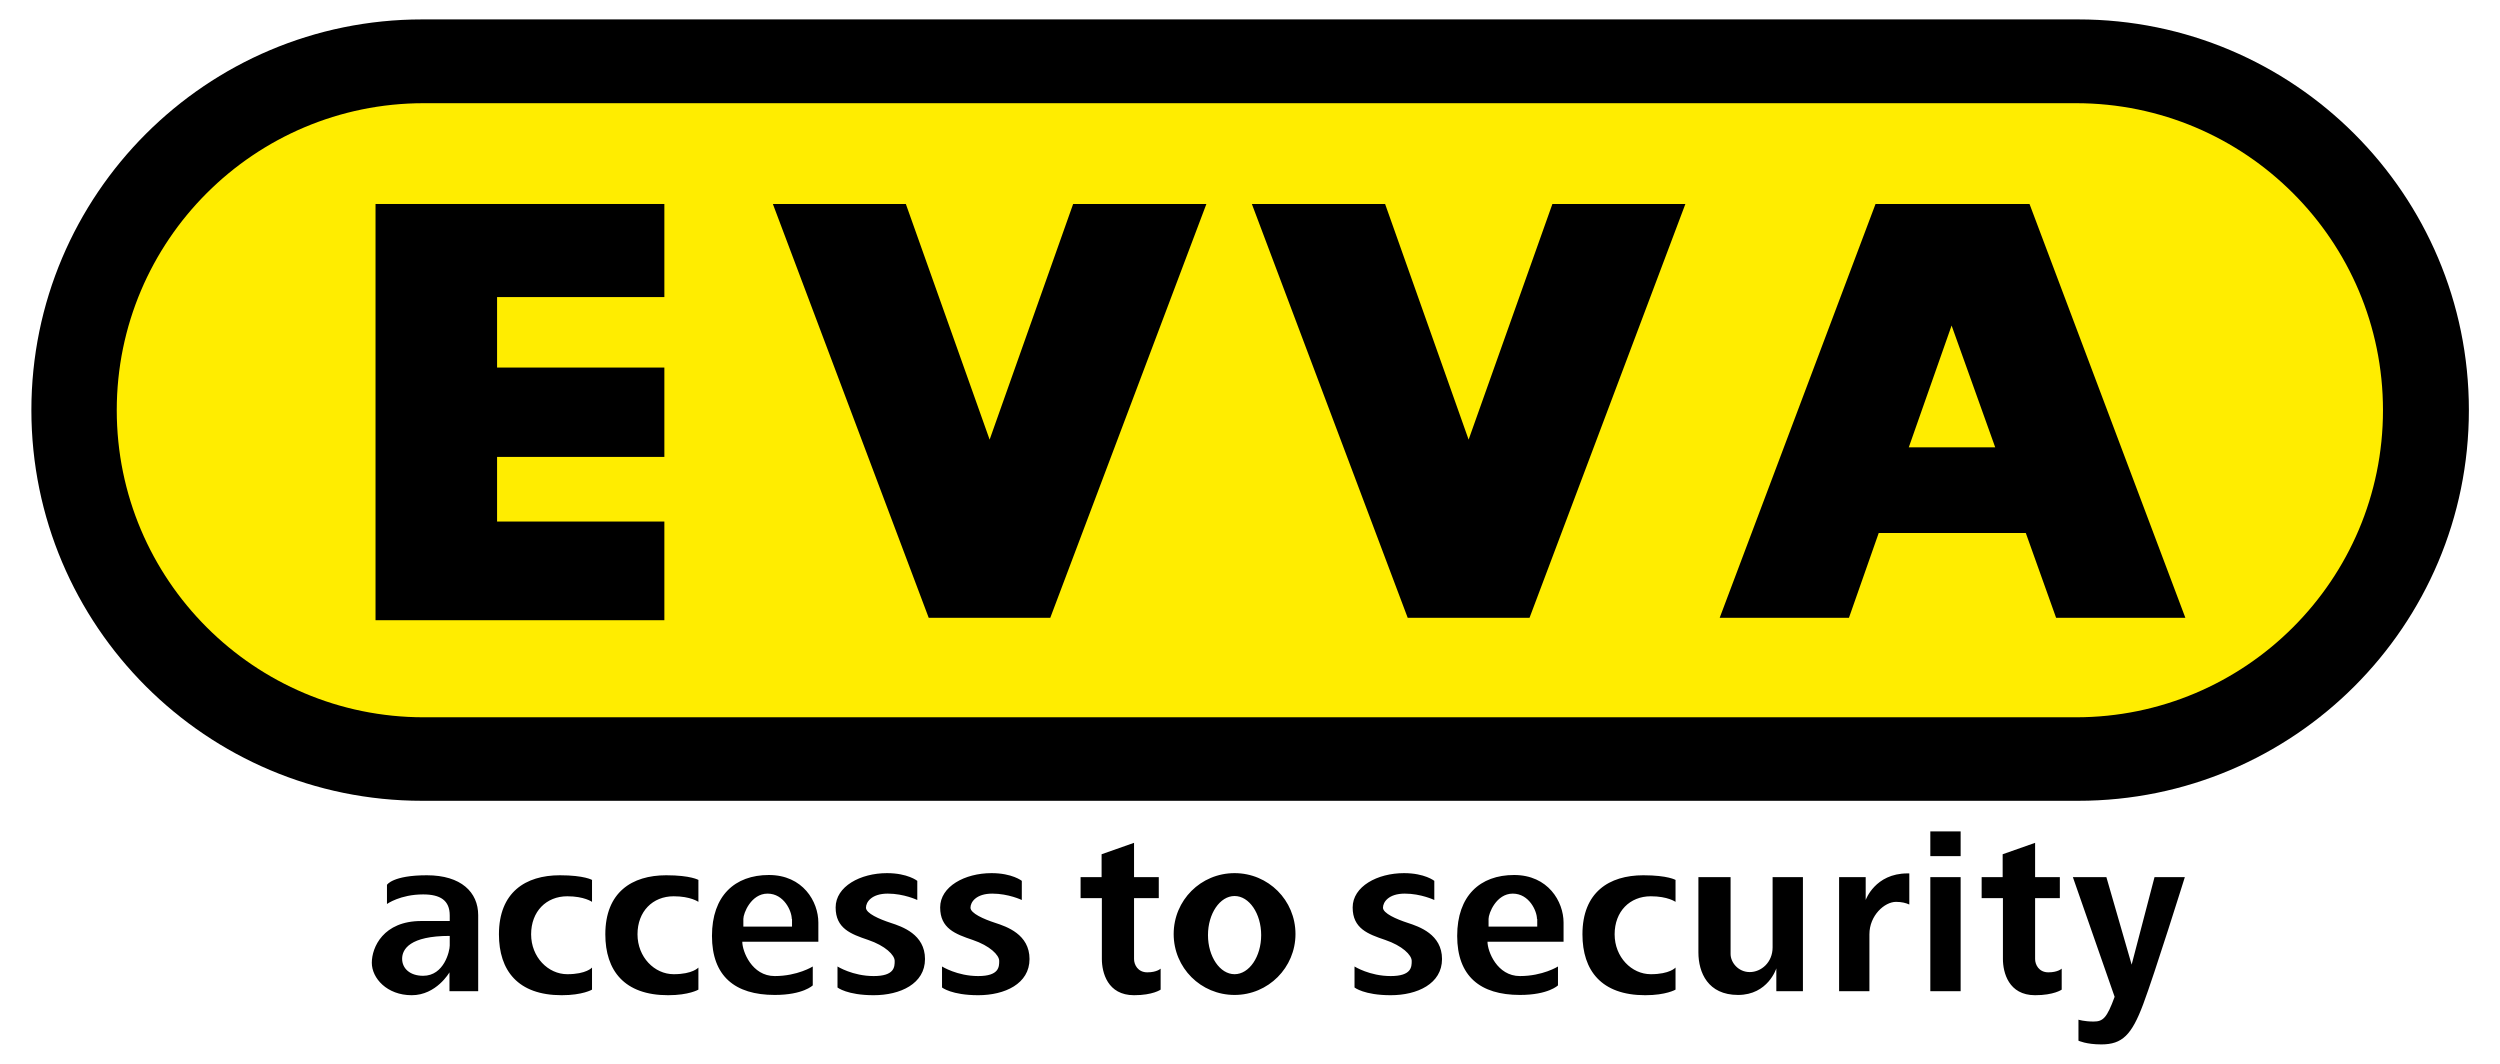
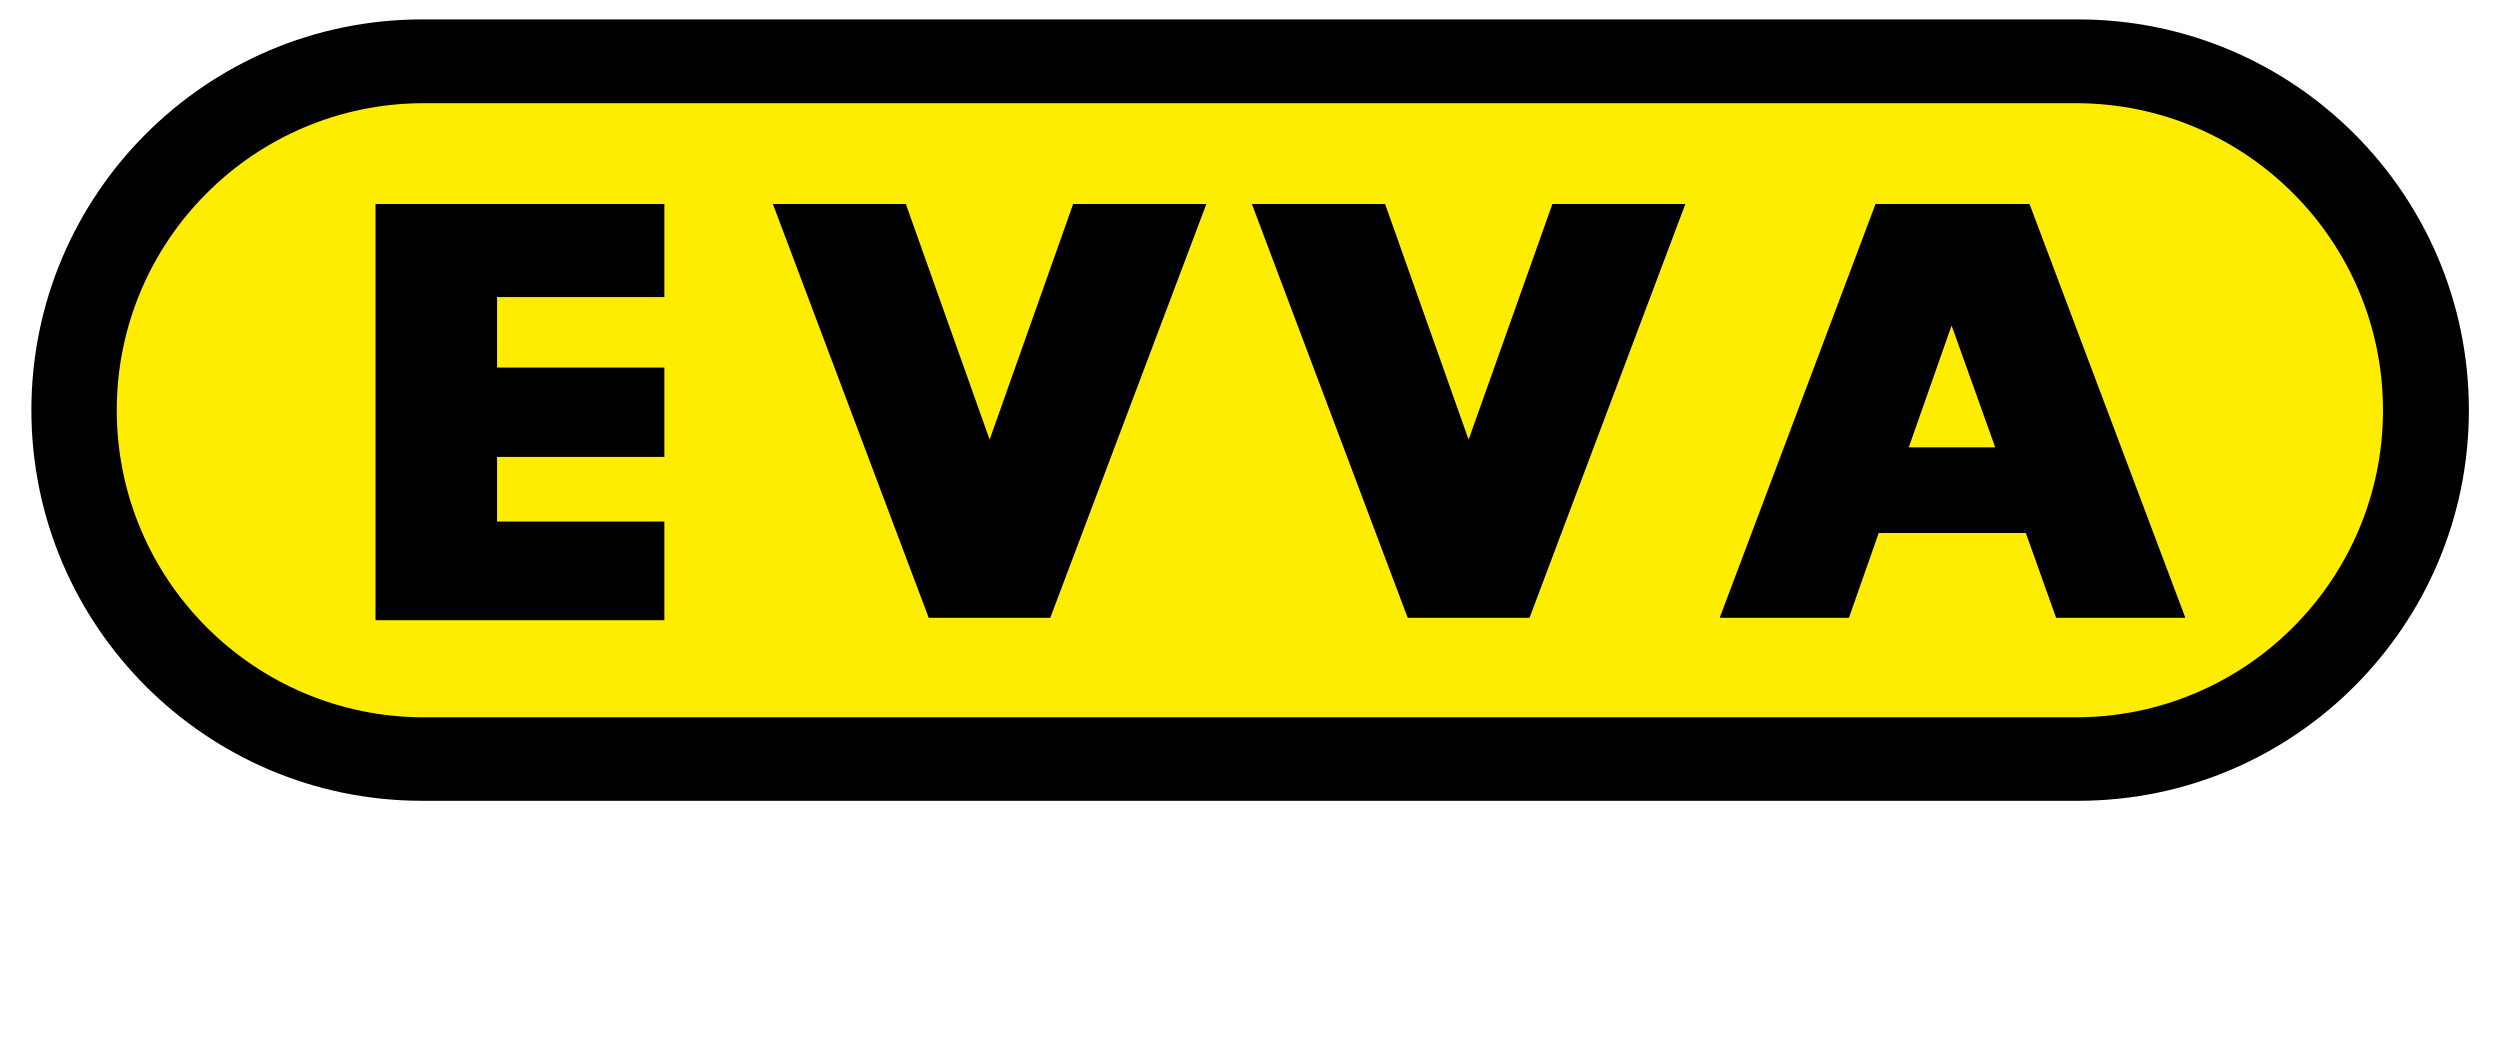
<svg xmlns="http://www.w3.org/2000/svg" width="100%" height="100%" viewBox="0 0 94 40" version="1.1" xml:space="preserve" style="fill-rule:evenodd;clip-rule:evenodd;stroke-linejoin:round;stroke-miterlimit:2;">
  <g id="EVVA">
-     <path d="M92.83,15.42C92.83,7.312 86.248,0.73 78.14,0.73L15.87,0.73C7.762,0.73 1.18,7.312 1.18,15.42C1.18,23.528 7.762,30.11 15.87,30.11L78.14,30.11C86.248,30.11 92.83,23.528 92.83,15.42Z" />
+     <path d="M92.83,15.42C92.83,7.312 86.248,0.73 78.14,0.73L15.87,0.73C7.762,0.73 1.18,7.312 1.18,15.42C1.18,23.528 7.762,30.11 15.87,30.11L78.14,30.11C86.248,30.11 92.83,23.528 92.83,15.42" />
    <path d="M89.6,15.425C89.6,9.053 84.427,3.88 78.055,3.88L15.935,3.88C9.563,3.88 4.39,9.053 4.39,15.425C4.39,21.797 9.563,26.97 15.935,26.97L78.055,26.97C84.427,26.97 89.6,21.797 89.6,15.425Z" style="fill:rgb(255,237,0);" />
    <g>
      <path d="M14.12,7.67L14.12,23.32L24.98,23.32L24.98,19.61L18.69,19.61L18.69,17.18L24.98,17.18L24.98,13.82L18.69,13.82L18.69,11.17L24.98,11.17L24.98,7.67L14.12,7.67Z" style="fill-rule:nonzero;" />
      <path d="M37.21,16.53L34.06,7.67L29.06,7.67L34.92,23.23L39.49,23.23L45.36,7.67L40.35,7.67L37.21,16.53Z" style="fill-rule:nonzero;" />
      <path d="M55.22,16.53L52.08,7.67L47.07,7.67L52.93,23.23L57.51,23.23L63.37,7.67L58.37,7.67L55.22,16.53Z" style="fill-rule:nonzero;" />
      <path d="M76.31,7.67L70.52,7.67L64.66,23.23L69.52,23.23L70.64,20.04L76.17,20.04L77.31,23.23L82.17,23.23L76.31,7.67ZM71.77,16.82L73.38,12.24L75.02,16.82L71.77,16.82Z" style="fill-rule:nonzero;" />
    </g>
-     <path d="M14.55,33.99L14.55,33.27C14.55,33.27 14.76,32.91 16.05,32.91C17.34,32.91 17.98,33.55 17.98,34.41L17.98,37.27L16.9,37.27L16.9,36.56C16.9,36.56 16.41,37.42 15.48,37.42C14.55,37.42 13.98,36.78 13.98,36.2C13.98,35.62 14.41,34.63 15.84,34.63L16.91,34.63L16.91,34.42C16.91,33.85 16.55,33.63 15.91,33.63C15.05,33.63 14.55,33.99 14.55,33.99ZM15.12,36.05C15.12,36.41 15.41,36.69 15.91,36.69C16.7,36.69 16.91,35.76 16.91,35.55L16.91,35.19C15.41,35.19 15.12,35.69 15.12,36.05ZM22.27,33.09C22.27,33.09 21.98,32.91 21.05,32.91C19.76,32.91 18.76,33.55 18.76,35.13C18.76,36.49 19.47,37.42 21.12,37.42C21.91,37.42 22.26,37.21 22.26,37.21L22.26,36.38C22.26,36.38 22.05,36.63 21.33,36.63C20.61,36.63 19.97,35.99 19.97,35.13C19.97,34.27 20.54,33.7 21.33,33.7C21.97,33.7 22.26,33.91 22.26,33.91L22.26,33.09L22.27,33.09ZM26.27,33.09C26.27,33.09 25.98,32.91 25.05,32.91C23.76,32.91 22.76,33.55 22.76,35.13C22.76,36.49 23.47,37.42 25.12,37.42C25.91,37.42 26.26,37.21 26.26,37.21L26.26,36.38C26.26,36.38 26.05,36.63 25.33,36.63C24.61,36.63 23.97,35.99 23.97,35.13C23.97,34.27 24.54,33.7 25.33,33.7C25.97,33.7 26.26,33.91 26.26,33.91L26.26,33.09L26.27,33.09ZM63.01,33.09C63.01,33.09 62.72,32.91 61.79,32.91C60.5,32.91 59.5,33.55 59.5,35.13C59.5,36.49 60.21,37.42 61.86,37.42C62.65,37.42 63,37.21 63,37.21L63,36.38C63,36.38 62.79,36.63 62.07,36.63C61.35,36.63 60.71,35.99 60.71,35.13C60.71,34.27 61.28,33.7 62.07,33.7C62.71,33.7 63,33.91 63,33.91L63,33.09L63.01,33.09ZM30.77,35.41L27.91,35.41C27.91,35.77 28.27,36.7 29.13,36.7C29.99,36.7 30.56,36.34 30.56,36.34L30.56,37.05C30.56,37.05 30.2,37.41 29.13,37.41C27.63,37.41 26.77,36.7 26.77,35.19C26.77,33.68 27.63,32.9 28.91,32.9C30.19,32.9 30.77,33.9 30.77,34.69L30.77,35.41ZM29.77,34.55C29.77,34.26 29.48,33.6 28.86,33.6C28.24,33.6 27.95,34.34 27.95,34.55L27.95,34.84L29.78,34.84L29.78,34.55L29.77,34.55ZM58.79,35.41L55.93,35.41C55.93,35.77 56.29,36.7 57.15,36.7C58.01,36.7 58.58,36.34 58.58,36.34L58.58,37.05C58.58,37.05 58.22,37.41 57.15,37.41C55.65,37.41 54.79,36.7 54.79,35.19C54.79,33.68 55.65,32.9 56.93,32.9C58.21,32.9 58.79,33.9 58.79,34.69L58.79,35.41ZM57.79,34.55C57.79,34.26 57.5,33.6 56.88,33.6C56.26,33.6 55.97,34.34 55.97,34.55L55.97,34.84L57.8,34.84L57.8,34.55L57.79,34.55ZM34.49,33.12C34.49,33.12 34.13,32.83 33.35,32.83C32.35,32.83 31.42,33.33 31.42,34.12C31.42,34.91 31.99,35.12 32.64,35.34C33.29,35.56 33.64,35.91 33.64,36.13C33.64,36.35 33.64,36.7 32.85,36.7C32.06,36.7 31.49,36.34 31.49,36.34L31.49,37.13C31.49,37.13 31.85,37.42 32.85,37.42C33.85,37.42 34.78,36.99 34.78,36.06C34.78,35.13 33.92,34.84 33.49,34.7C33.06,34.56 32.56,34.34 32.56,34.13C32.56,33.92 32.77,33.6 33.38,33.6C33.99,33.6 34.49,33.84 34.49,33.84L34.49,33.12ZM38.42,33.12C38.42,33.12 38.06,32.83 37.28,32.83C36.28,32.83 35.35,33.33 35.35,34.12C35.35,34.91 35.92,35.12 36.57,35.34C37.22,35.56 37.57,35.91 37.57,36.13C37.57,36.35 37.57,36.7 36.78,36.7C35.99,36.7 35.42,36.34 35.42,36.34L35.42,37.13C35.42,37.13 35.78,37.42 36.78,37.42C37.78,37.42 38.71,36.99 38.71,36.06C38.71,35.13 37.85,34.84 37.42,34.7C36.99,34.56 36.49,34.34 36.49,34.13C36.49,33.92 36.7,33.6 37.31,33.6C37.92,33.6 38.42,33.84 38.42,33.84L38.42,33.12ZM53.93,33.12C53.93,33.12 53.57,32.83 52.79,32.83C51.79,32.83 50.86,33.33 50.86,34.12C50.86,34.91 51.43,35.12 52.08,35.34C52.73,35.56 53.08,35.91 53.08,36.13C53.08,36.35 53.08,36.7 52.29,36.7C51.5,36.7 50.93,36.34 50.93,36.34L50.93,37.13C50.93,37.13 51.29,37.42 52.29,37.42C53.29,37.42 54.22,36.99 54.22,36.06C54.22,35.13 53.36,34.84 52.93,34.7C52.5,34.56 52,34.34 52,34.13C52,33.92 52.21,33.6 52.82,33.6C53.43,33.6 53.93,33.84 53.93,33.84L53.93,33.12ZM41.42,32.12L41.42,32.98L40.63,32.98L40.63,33.77L41.43,33.77L41.43,36.06C41.43,36.56 41.64,37.42 42.64,37.42C43.35,37.42 43.64,37.21 43.64,37.21L43.64,36.42C43.64,36.42 43.5,36.56 43.14,36.56C42.78,36.56 42.64,36.27 42.64,36.06L42.64,33.77L43.57,33.77L43.57,32.98L42.64,32.98L42.64,31.69L41.42,32.12ZM75.3,32.12L75.3,32.98L74.51,32.98L74.51,33.77L75.31,33.77L75.31,36.06C75.31,36.56 75.52,37.42 76.52,37.42C77.23,37.42 77.52,37.21 77.52,37.21L77.52,36.42C77.52,36.42 77.38,36.56 77.02,36.56C76.66,36.56 76.52,36.27 76.52,36.06L76.52,33.77L77.45,33.77L77.45,32.98L76.52,32.98L76.52,31.69L75.3,32.12ZM48.71,35.12C48.71,36.38 47.69,37.41 46.42,37.41C45.15,37.41 44.13,36.39 44.13,35.12C44.13,33.85 45.15,32.83 46.42,32.83C47.69,32.83 48.71,33.85 48.71,35.12ZM46.42,33.69C45.87,33.69 45.42,34.35 45.42,35.16C45.42,35.97 45.87,36.63 46.42,36.63C46.97,36.63 47.42,35.97 47.42,35.16C47.42,34.35 46.97,33.69 46.42,33.69ZM63.86,35.81C63.86,36.57 64.22,37.41 65.35,37.41C66.48,37.41 66.79,36.41 66.79,36.41L66.79,37.27L67.79,37.27L67.79,32.98L66.65,32.98L66.65,35.62C66.65,36.19 66.22,36.55 65.79,36.55C65.36,36.55 65.07,36.19 65.07,35.87L65.07,32.98L63.86,32.98L63.86,35.81ZM71.72,32.84C70.5,32.84 70.15,33.84 70.15,33.84L70.15,32.98L69.15,32.98L69.15,37.27L70.29,37.27L70.29,35.13C70.29,34.42 70.86,33.91 71.29,33.91C71.5,33.91 71.66,33.95 71.79,34.01L71.79,32.84L71.72,32.84ZM73.72,32.98L72.58,32.98L72.58,37.27L73.72,37.27L73.72,32.98ZM73.72,31.26L72.58,31.26L72.58,32.19L73.72,32.19L73.72,31.26ZM79.51,37.48C79.22,38.27 79.08,38.41 78.72,38.41C78.36,38.41 78.15,38.34 78.15,38.34L78.15,39.13C78.15,39.13 78.44,39.27 79.01,39.27C79.8,39.27 80.15,38.91 80.58,37.77C81.01,36.63 82.15,32.98 82.15,32.98L81.01,32.98L80.15,36.27L79.2,32.98L77.94,32.98L79.51,37.48Z" style="fill-rule:nonzero;" />
  </g>
</svg>